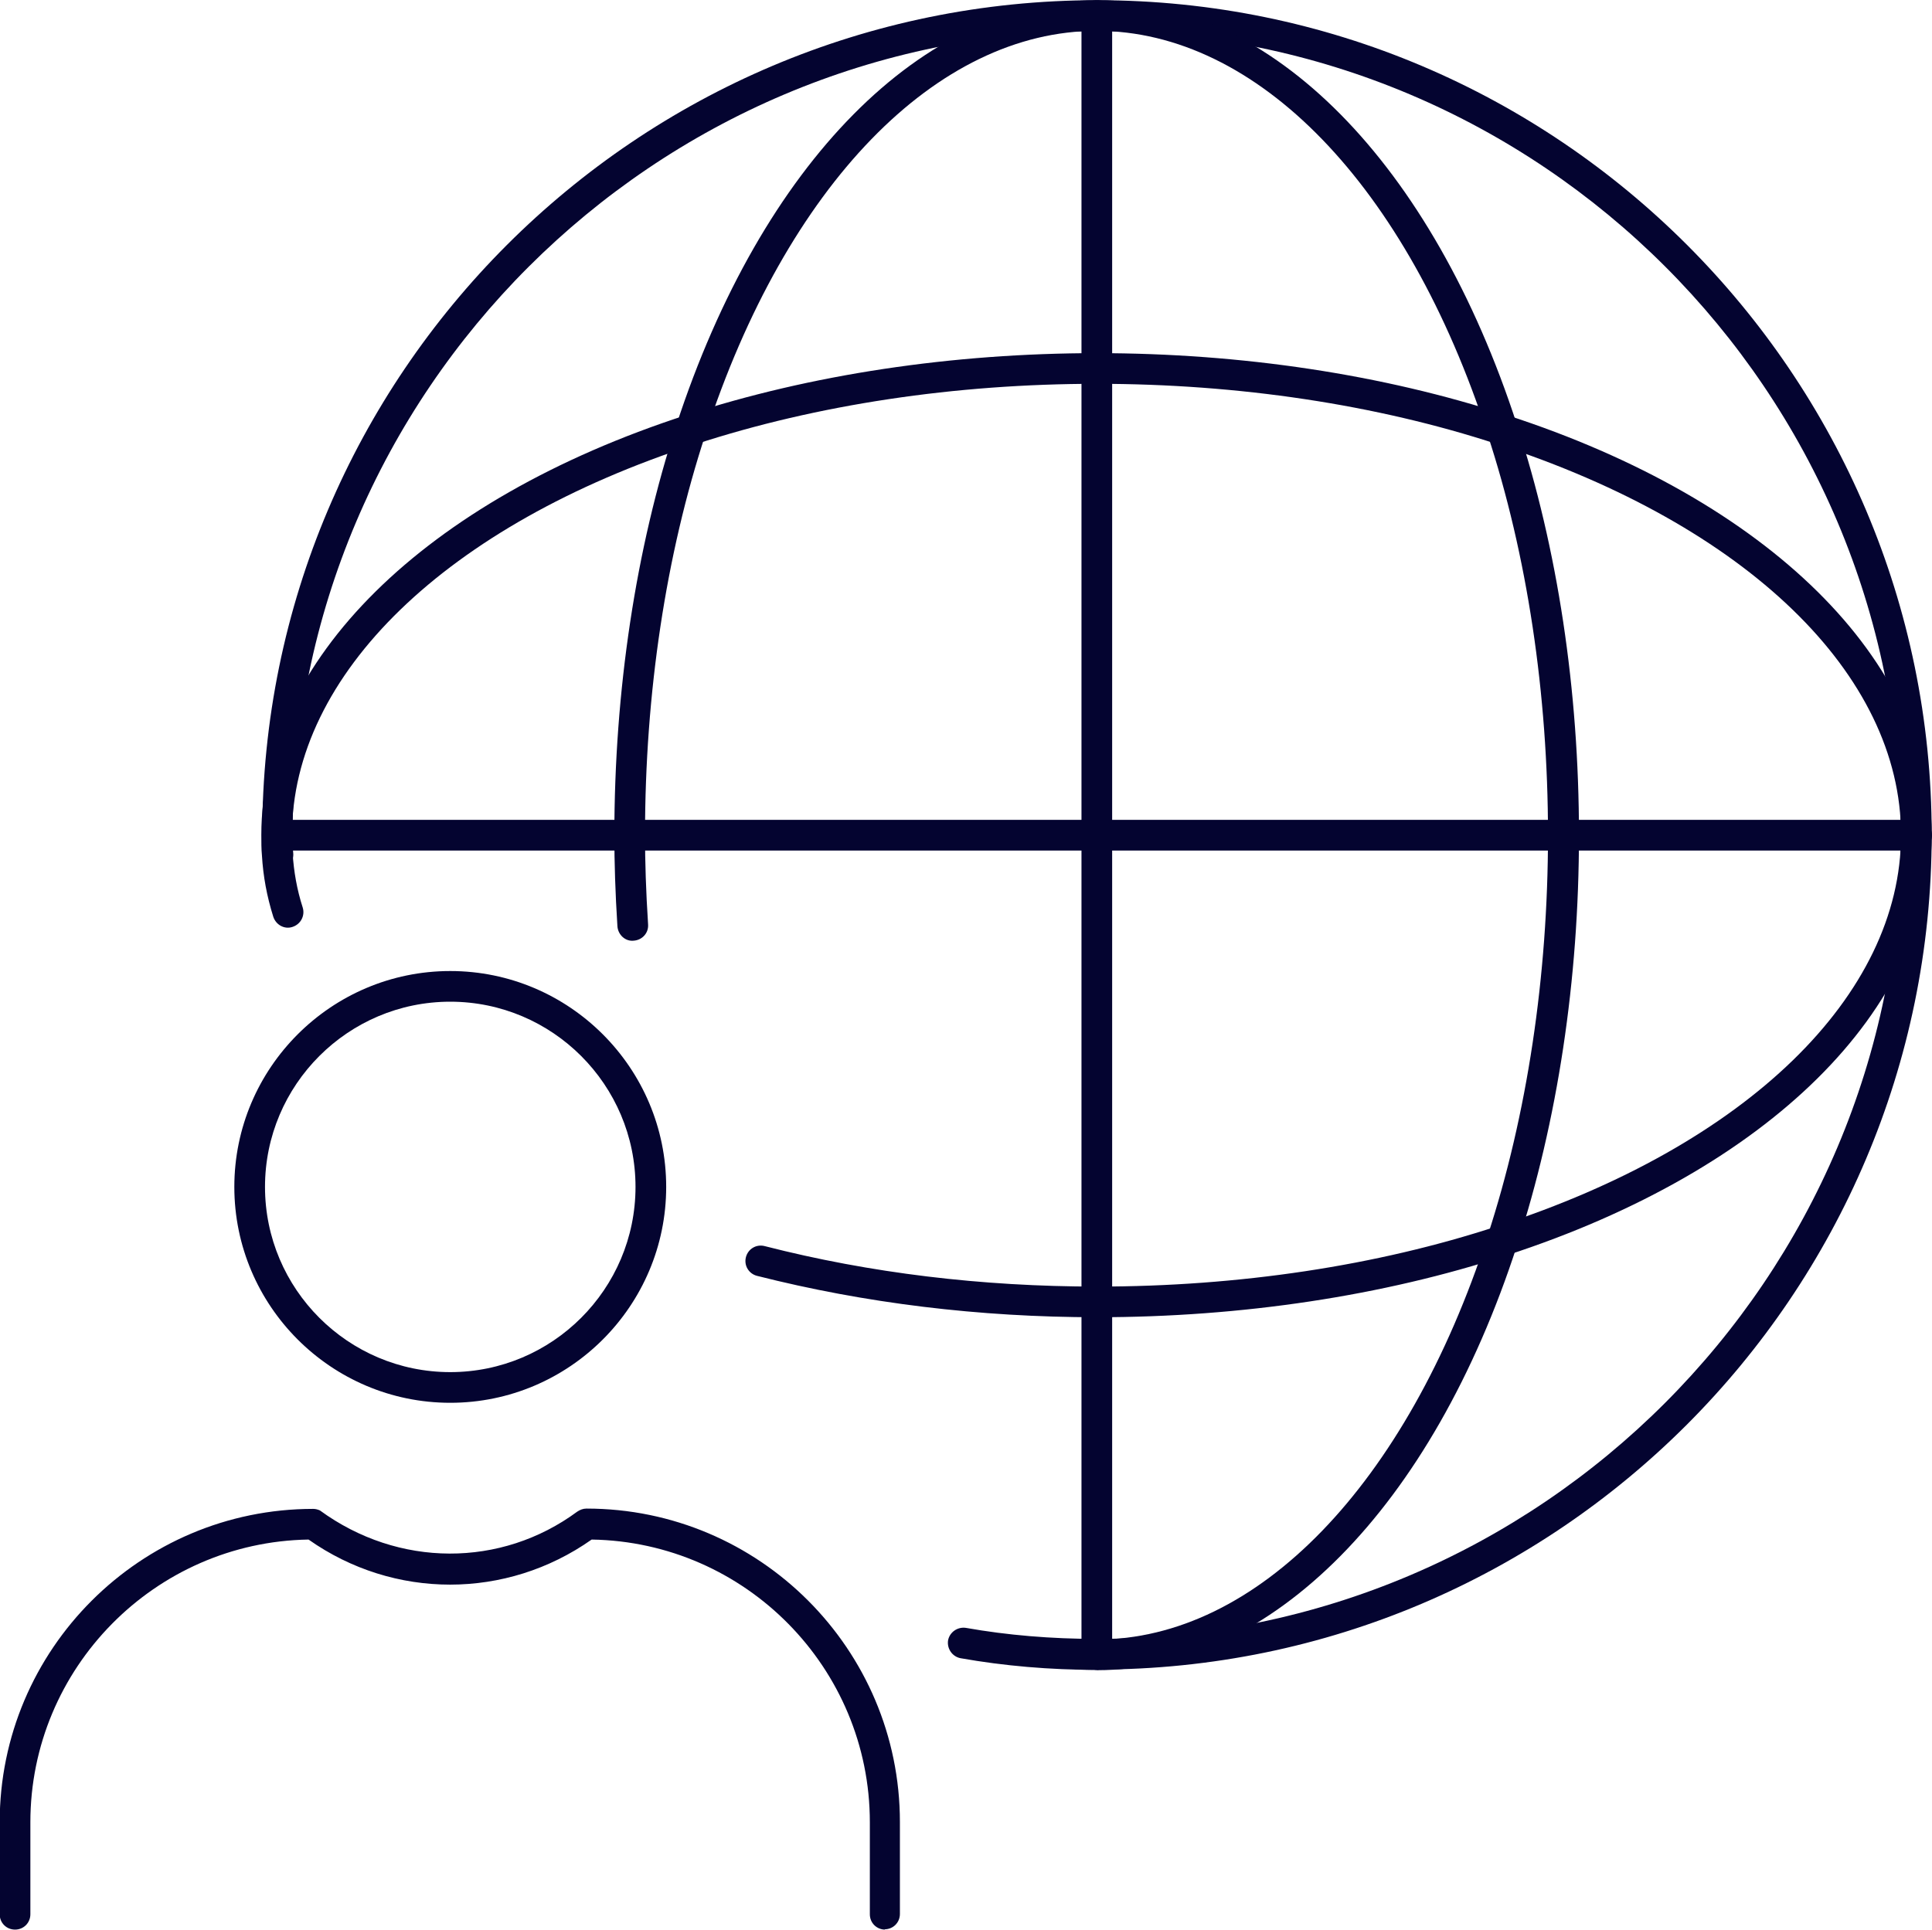
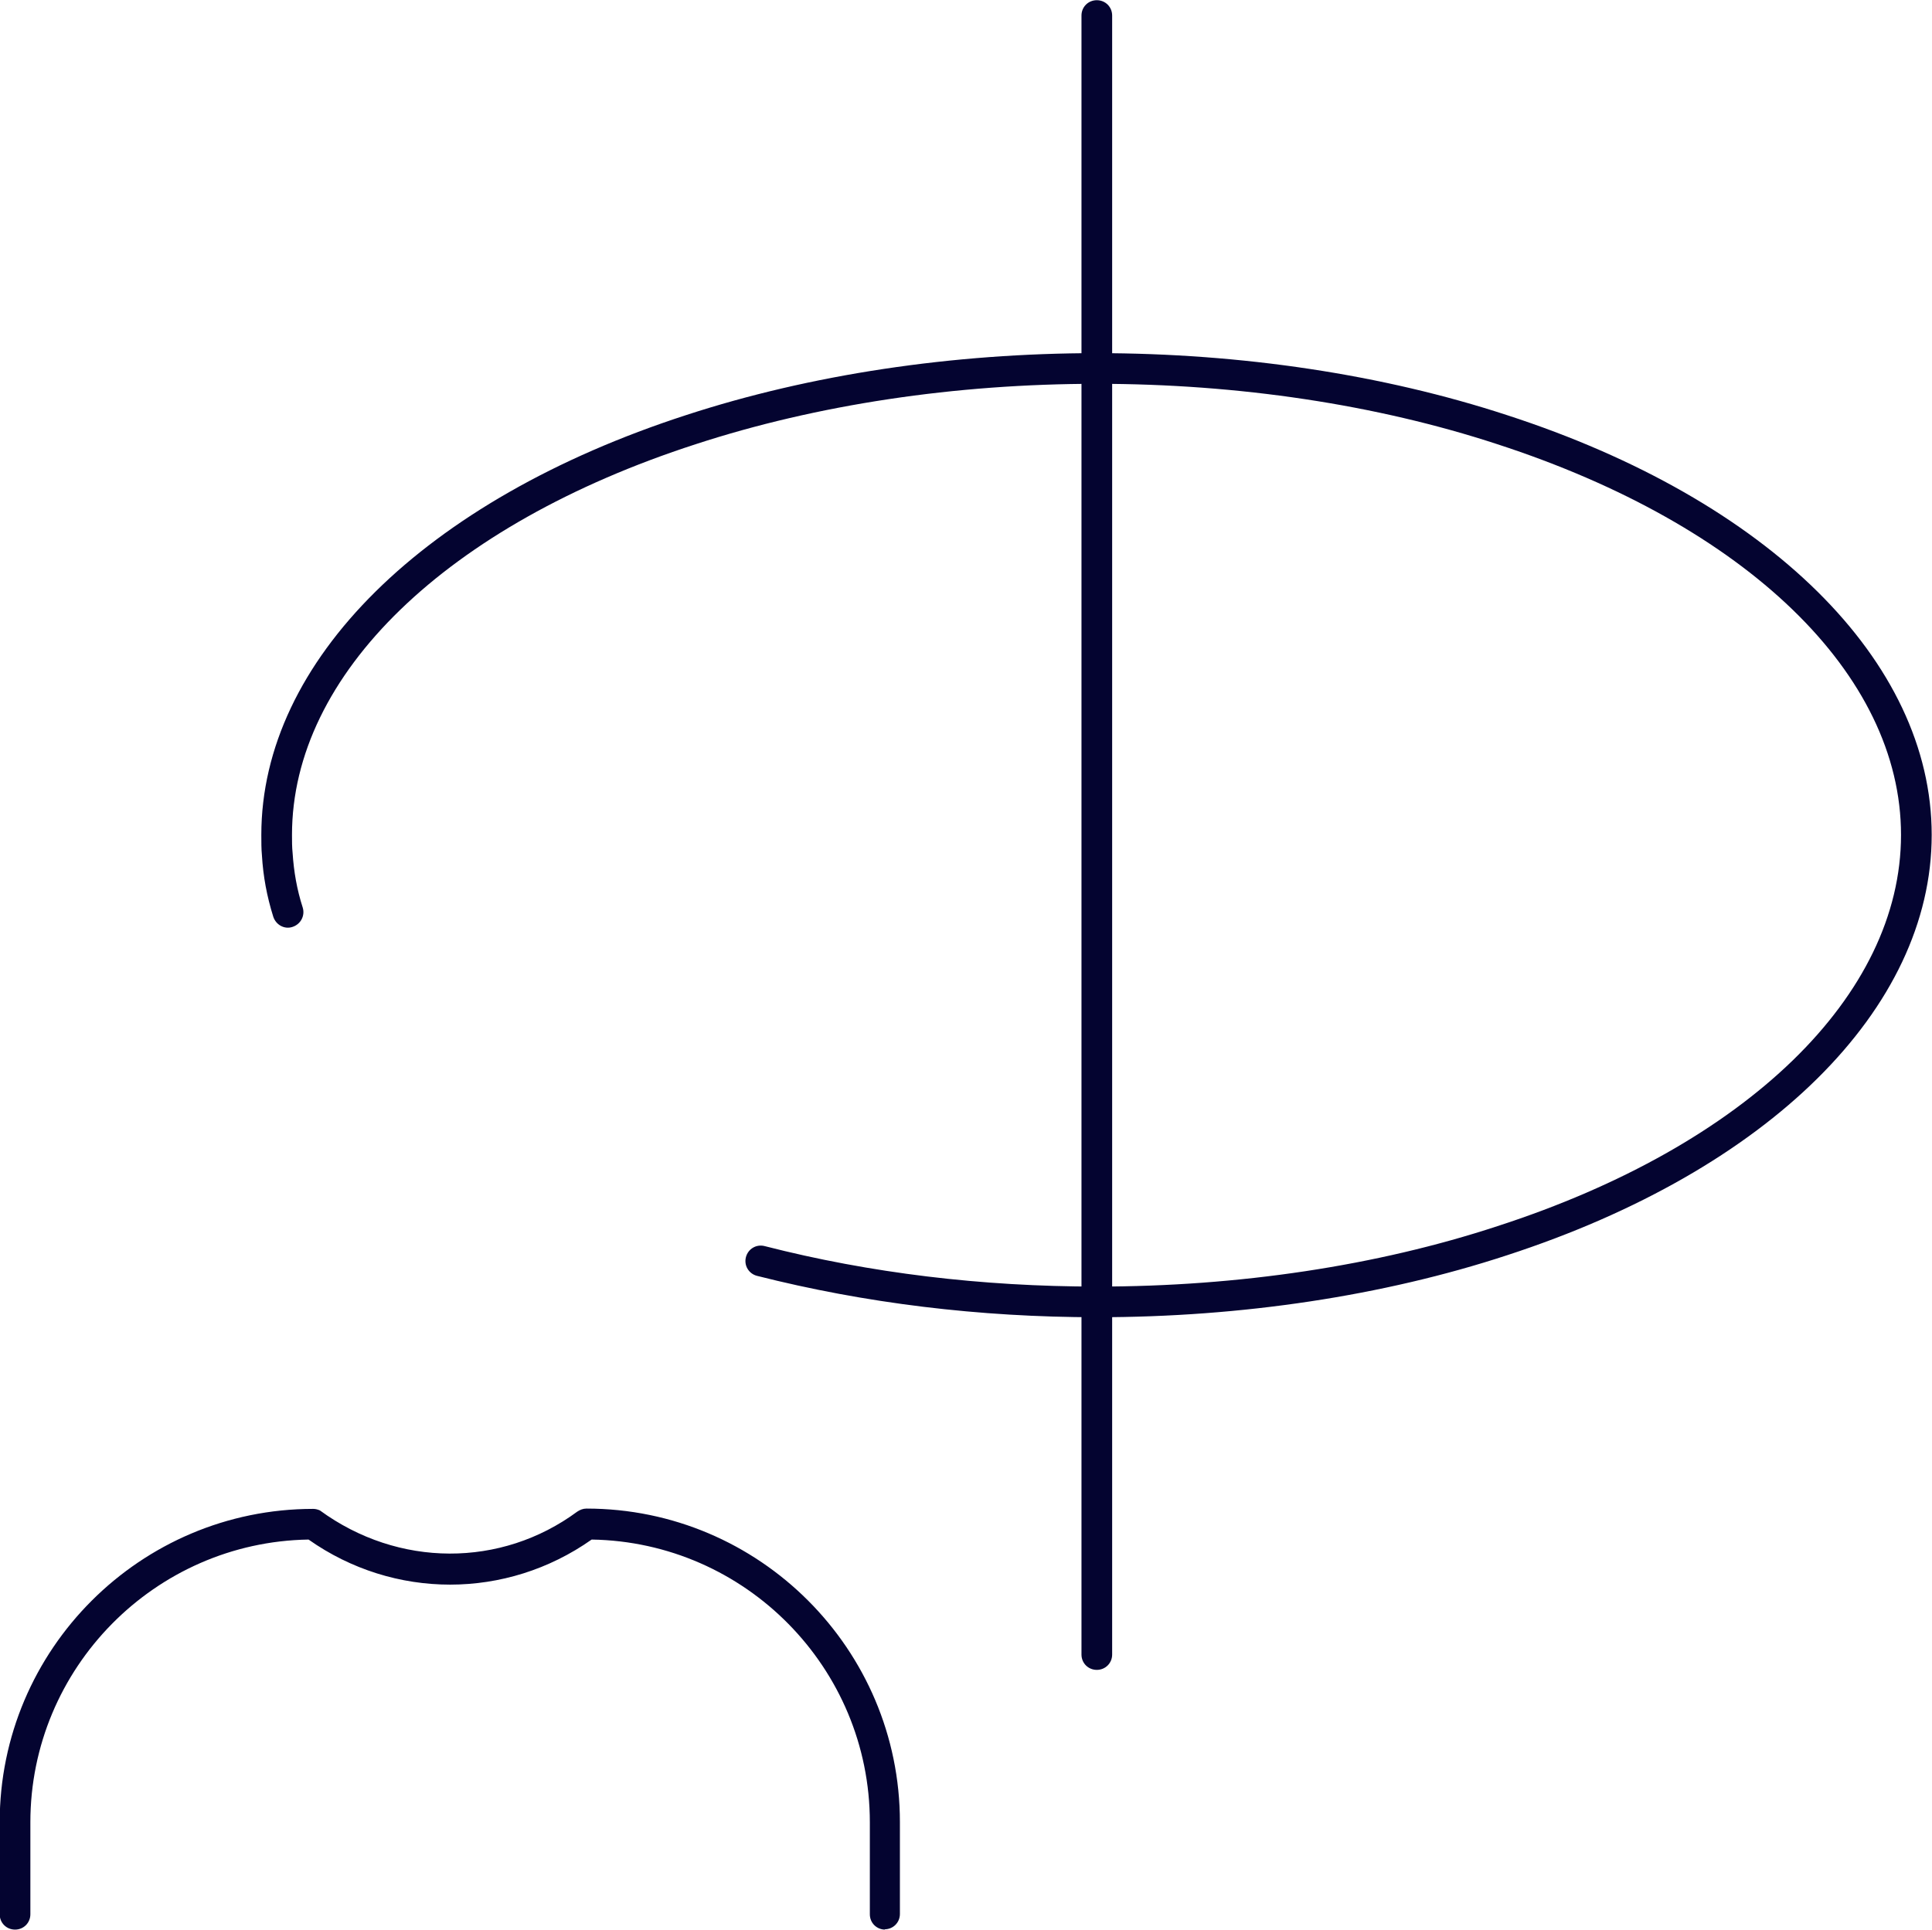
<svg xmlns="http://www.w3.org/2000/svg" id="Ebene_1" data-name="Ebene 1" width="22.22mm" height="22.2mm" viewBox="0 0 62.99 62.92">
  <g>
-     <path d="M35.77,54.45c-1.55,0-3.04-.13-4.45-.38-.27-.05-.45-.31-.41-.58.05-.27.31-.45.58-.41,1.35.24,2.79.36,4.27.36,14.45,0,26.21-11.77,26.21-26.23S50.23,1.01,35.77,1.01,9.54,12.77,9.54,27.22c0,.2,0,.4.02.59.03.28-.18.52-.45.54-.27.02-.52-.18-.54-.45-.02-.23-.02-.46-.02-.68C8.54,12.21,20.76,0,35.77,0s27.21,12.21,27.21,27.21-12.21,27.23-27.21,27.23Z" style="fill: #040430;" />
    <path d="M35.77,42.95c-3.85,0-7.58-.46-11.09-1.35-.27-.07-.43-.34-.36-.61.07-.27.34-.43.61-.36,3.43.88,7.08,1.32,10.84,1.32,4.62,0,9.13-.68,13.05-1.97,8.12-2.63,13.16-7.52,13.16-12.76s-5.04-10.1-13.16-12.74c-3.93-1.29-8.44-1.97-13.06-1.97s-9.13.68-13.08,1.97c-8.12,2.63-13.16,7.51-13.16,12.74,0,.2,0,.4.02.59.04.61.14,1.19.33,1.78.08.26-.06.54-.33.63-.26.09-.54-.06-.63-.33-.21-.67-.33-1.32-.37-2-.02-.21-.02-.44-.02-.67,0-5.67,5.31-10.92,13.85-13.69,4.04-1.32,8.67-2.02,13.39-2.02s9.34.7,13.37,2.02c8.54,2.77,13.85,8.02,13.85,13.69s-5.31,10.93-13.85,13.71c-4.02,1.32-8.65,2.02-13.37,2.02Z" style="fill: #040430;" />
-     <path d="M35.77,54.45c-.23,0-.46,0-.69-.02-.27-.03-.48-.27-.45-.54.03-.27.27-.47.54-.45.2.02.4.02.59.02,5.22,0,10.1-5.04,12.74-13.16,1.29-3.95,1.97-8.47,1.97-13.08s-.68-9.13-1.97-13.06c-2.63-8.12-7.51-13.16-12.74-13.16s-10.12,5.04-12.76,13.16c-1.29,3.93-1.97,8.44-1.97,13.06,0,.88.03,1.83.1,2.92.02.28-.19.51-.47.53-.27.03-.51-.19-.53-.47-.07-1.1-.1-2.08-.1-2.97,0-4.72.7-9.34,2.02-13.37C24.84,5.31,30.09,0,35.77,0s10.92,5.31,13.69,13.85c1.32,4.02,2.02,8.64,2.02,13.37s-.7,9.34-2.02,13.39c-2.77,8.54-8.02,13.85-13.69,13.85Z" style="fill: #040430;" />
    <path d="M35.76,54.45c-.28,0-.5-.22-.5-.5V.5c0-.28.22-.5.5-.5s.5.22.5.5v53.45c0,.28-.22.5-.5.5Z" style="fill: #040430;" />
-     <path d="M62.49,27.73H9.04c-.28,0-.5-.22-.5-.5s.22-.5.5-.5h53.45c.28,0,.5.22.5.5s-.22.5-.5.5Z" style="fill: #040430;" />
  </g>
  <g>
-     <path d="M14.68,45.74c-3.88,0-7.04-3.16-7.04-7.04s3.16-7.04,7.04-7.04,7.04,3.16,7.04,7.04-3.16,7.04-7.04,7.04ZM14.68,32.66c-3.33,0-6.04,2.71-6.04,6.04s2.71,6.04,6.04,6.04,6.04-2.71,6.04-6.04-2.71-6.04-6.04-6.04Z" style="fill: #040430;" />
    <path d="M28.86,62.92c-.28,0-.5-.22-.5-.5v-3c0-5.03-4.05-9.14-9.07-9.22-2.78,1.96-6.45,1.96-9.23,0-5.01.08-9.07,4.19-9.07,9.22v3c0,.28-.22.5-.5.5s-.5-.22-.5-.5v-3c0-5.64,4.59-10.22,10.22-10.22.08,0,.15.02.22.05,2.56,1.87,5.91,1.87,8.39.04.09-.06.19-.1.3-.1,5.64,0,10.22,4.59,10.22,10.22v3c0,.28-.22.5-.5.5Z" style="fill: #040430;" />
  </g>
</svg>